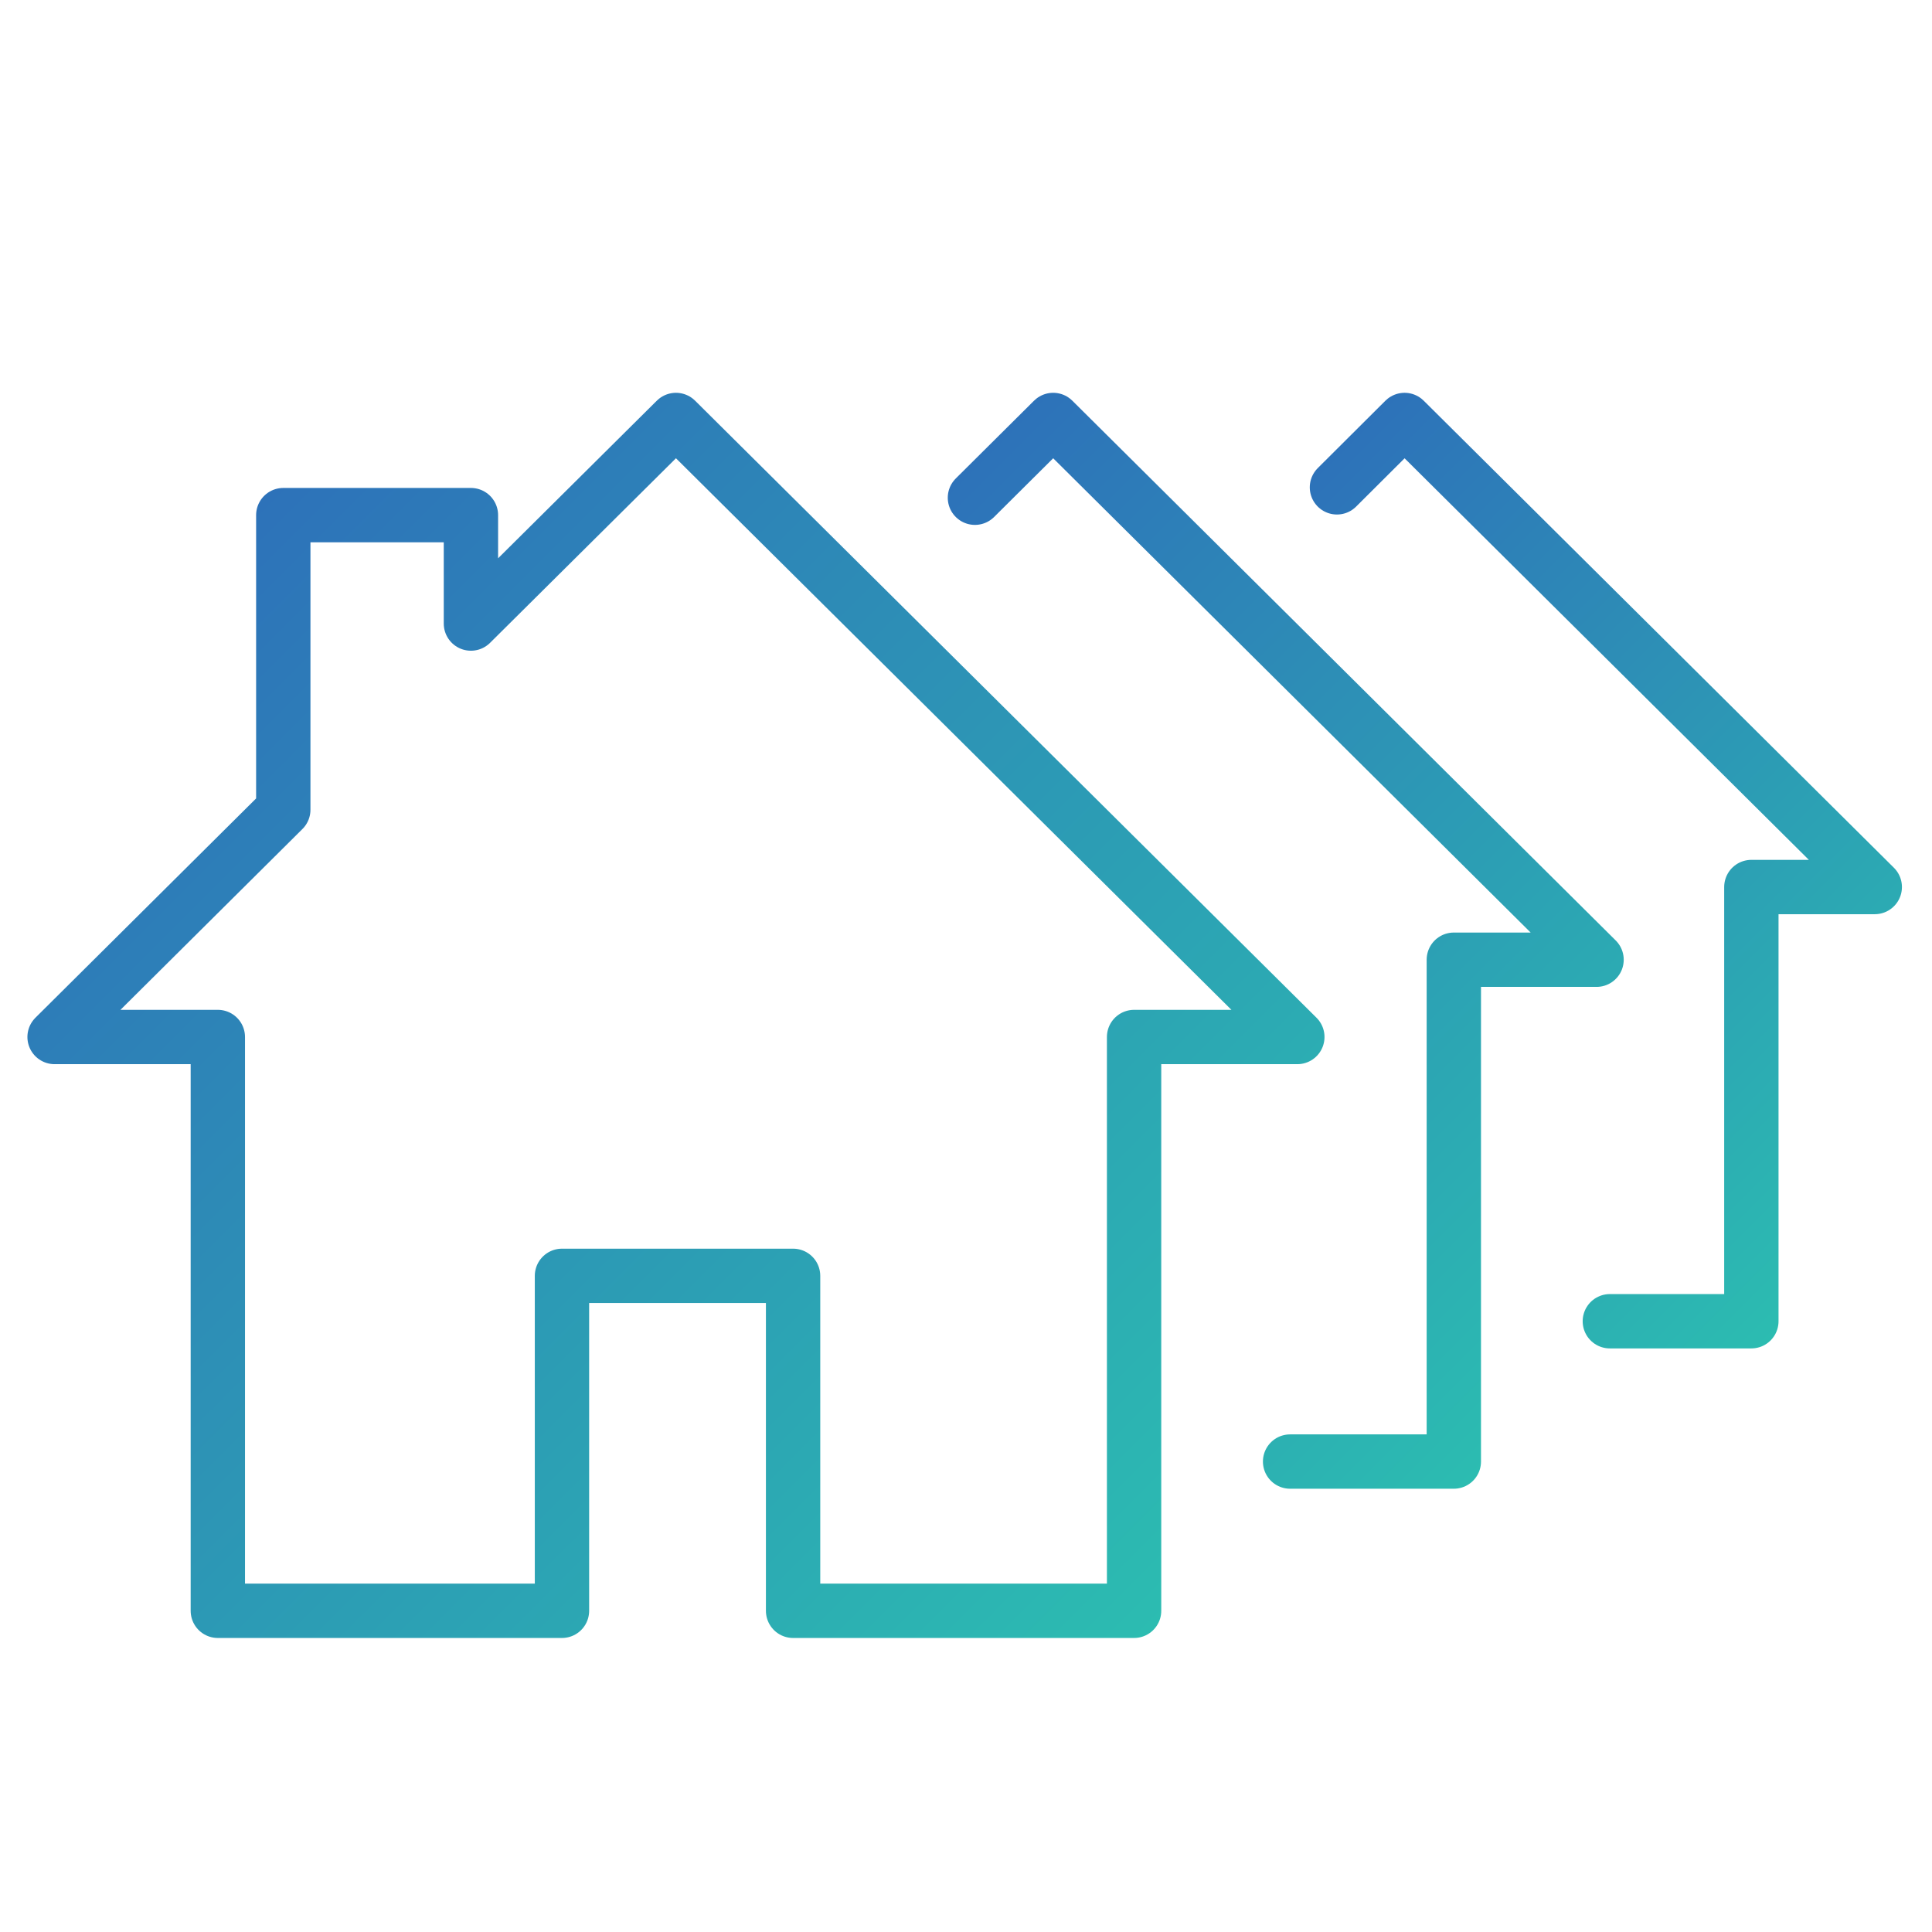
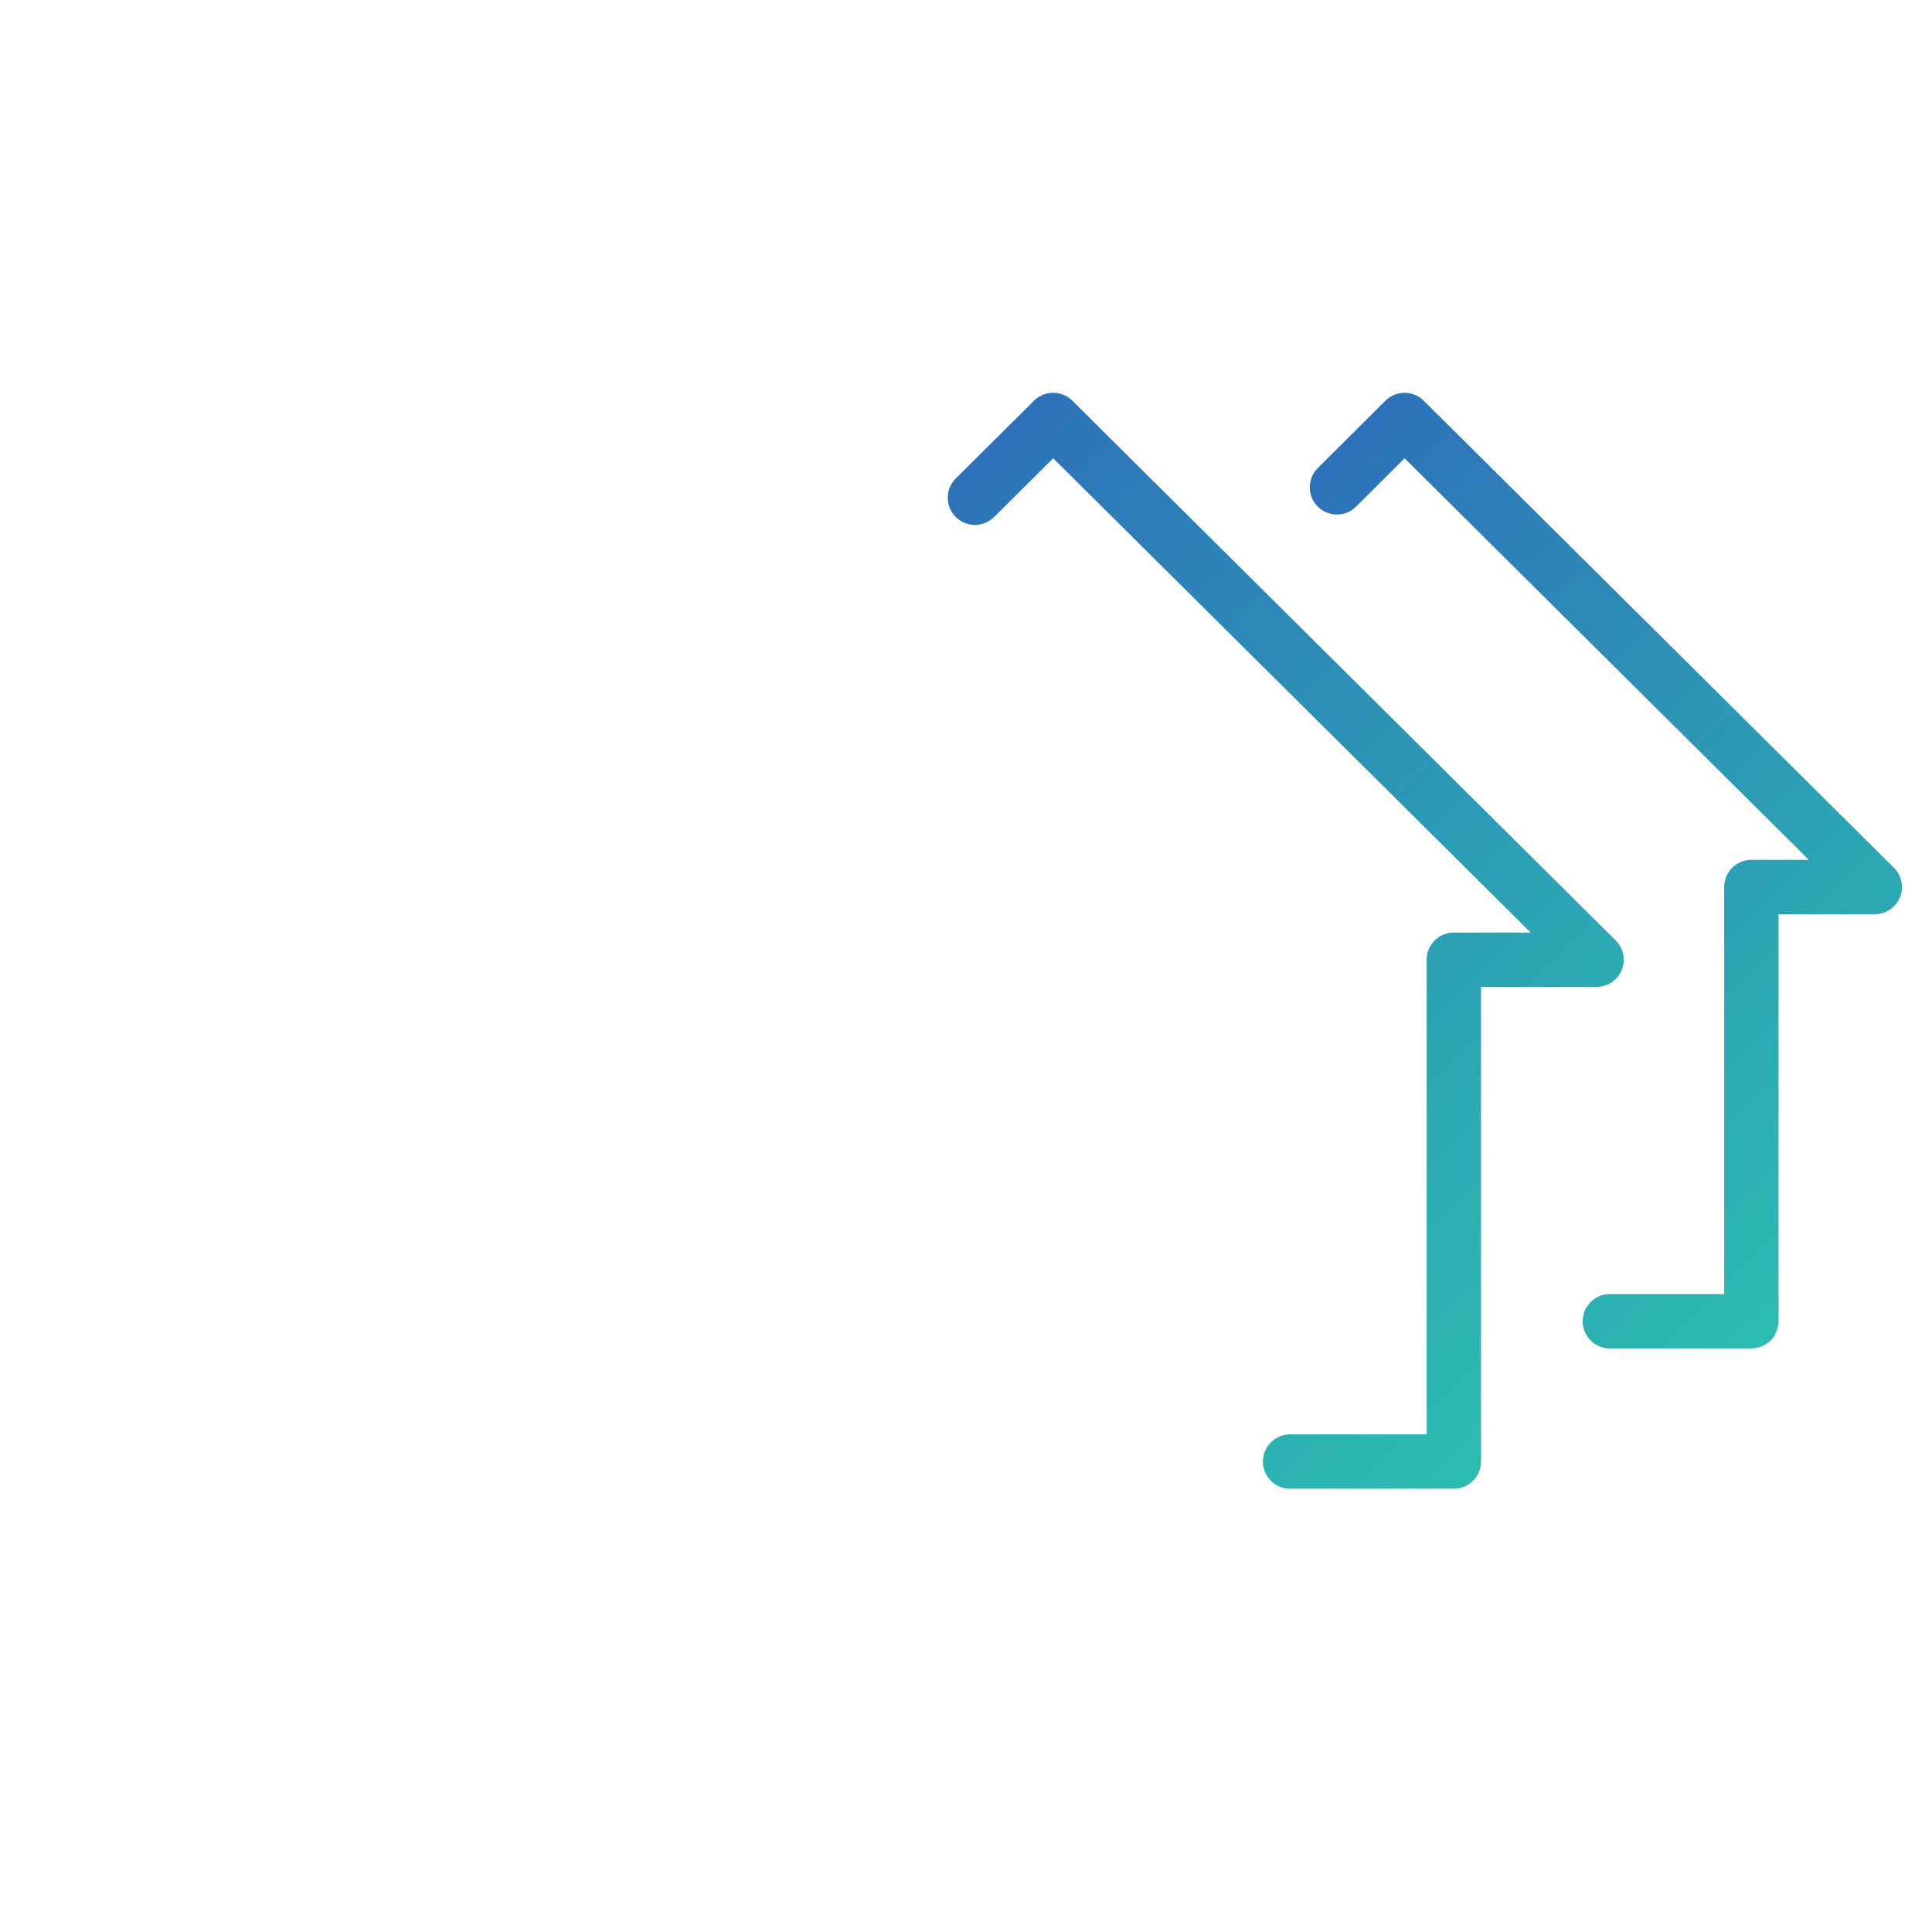
<svg xmlns="http://www.w3.org/2000/svg" xmlns:xlink="http://www.w3.org/1999/xlink" id="Layer_1" data-name="Layer 1" viewBox="0 0 80 80">
  <defs>
    <style>.cls-1,.cls-2,.cls-3{fill:none;stroke-linecap:round;stroke-linejoin:round;stroke-width:2.25px;}.cls-1{stroke:url(#linear-gradient);}.cls-2{stroke:url(#linear-gradient-2);}.cls-3{stroke:url(#linear-gradient-3);}</style>
    <linearGradient id="linear-gradient" x1="4.01" y1="27.46" x2="45.9" y2="69.36" gradientUnits="userSpaceOnUse">
      <stop offset="0" stop-color="#2d72b9" />
      <stop offset="1" stop-color="#2cbcb1" />
    </linearGradient>
    <linearGradient id="linear-gradient-2" x1="34.51" y1="24.87" x2="65.97" y2="56.33" xlink:href="#linear-gradient" />
    <linearGradient id="linear-gradient-3" x1="50.18" y1="23.76" x2="77.62" y2="51.2" xlink:href="#linear-gradient" />
  </defs>
  <title>RES</title>
-   <polyline class="cls-1" points="11.73 33.53 11.73 21.33 19.5 21.33 19.5 25.82 27.99 17.39 53.72 42.94 46.96 42.94 46.96 66.7 32.84 66.7 32.84 52.83 23.27 52.83 23.27 66.7 9.02 66.7 9.02 42.94 2.26 42.94 11.73 33.53" />
  <polyline class="cls-2" points="40.37 20.61 43.61 17.39 66.11 39.74 60.2 39.74 60.2 60.52 53.42 60.52" />
  <polyline class="cls-3" points="55.36 20.18 58.16 17.39 77.63 36.73 72.52 36.73 72.52 54.71 66.66 54.71" />
</svg>